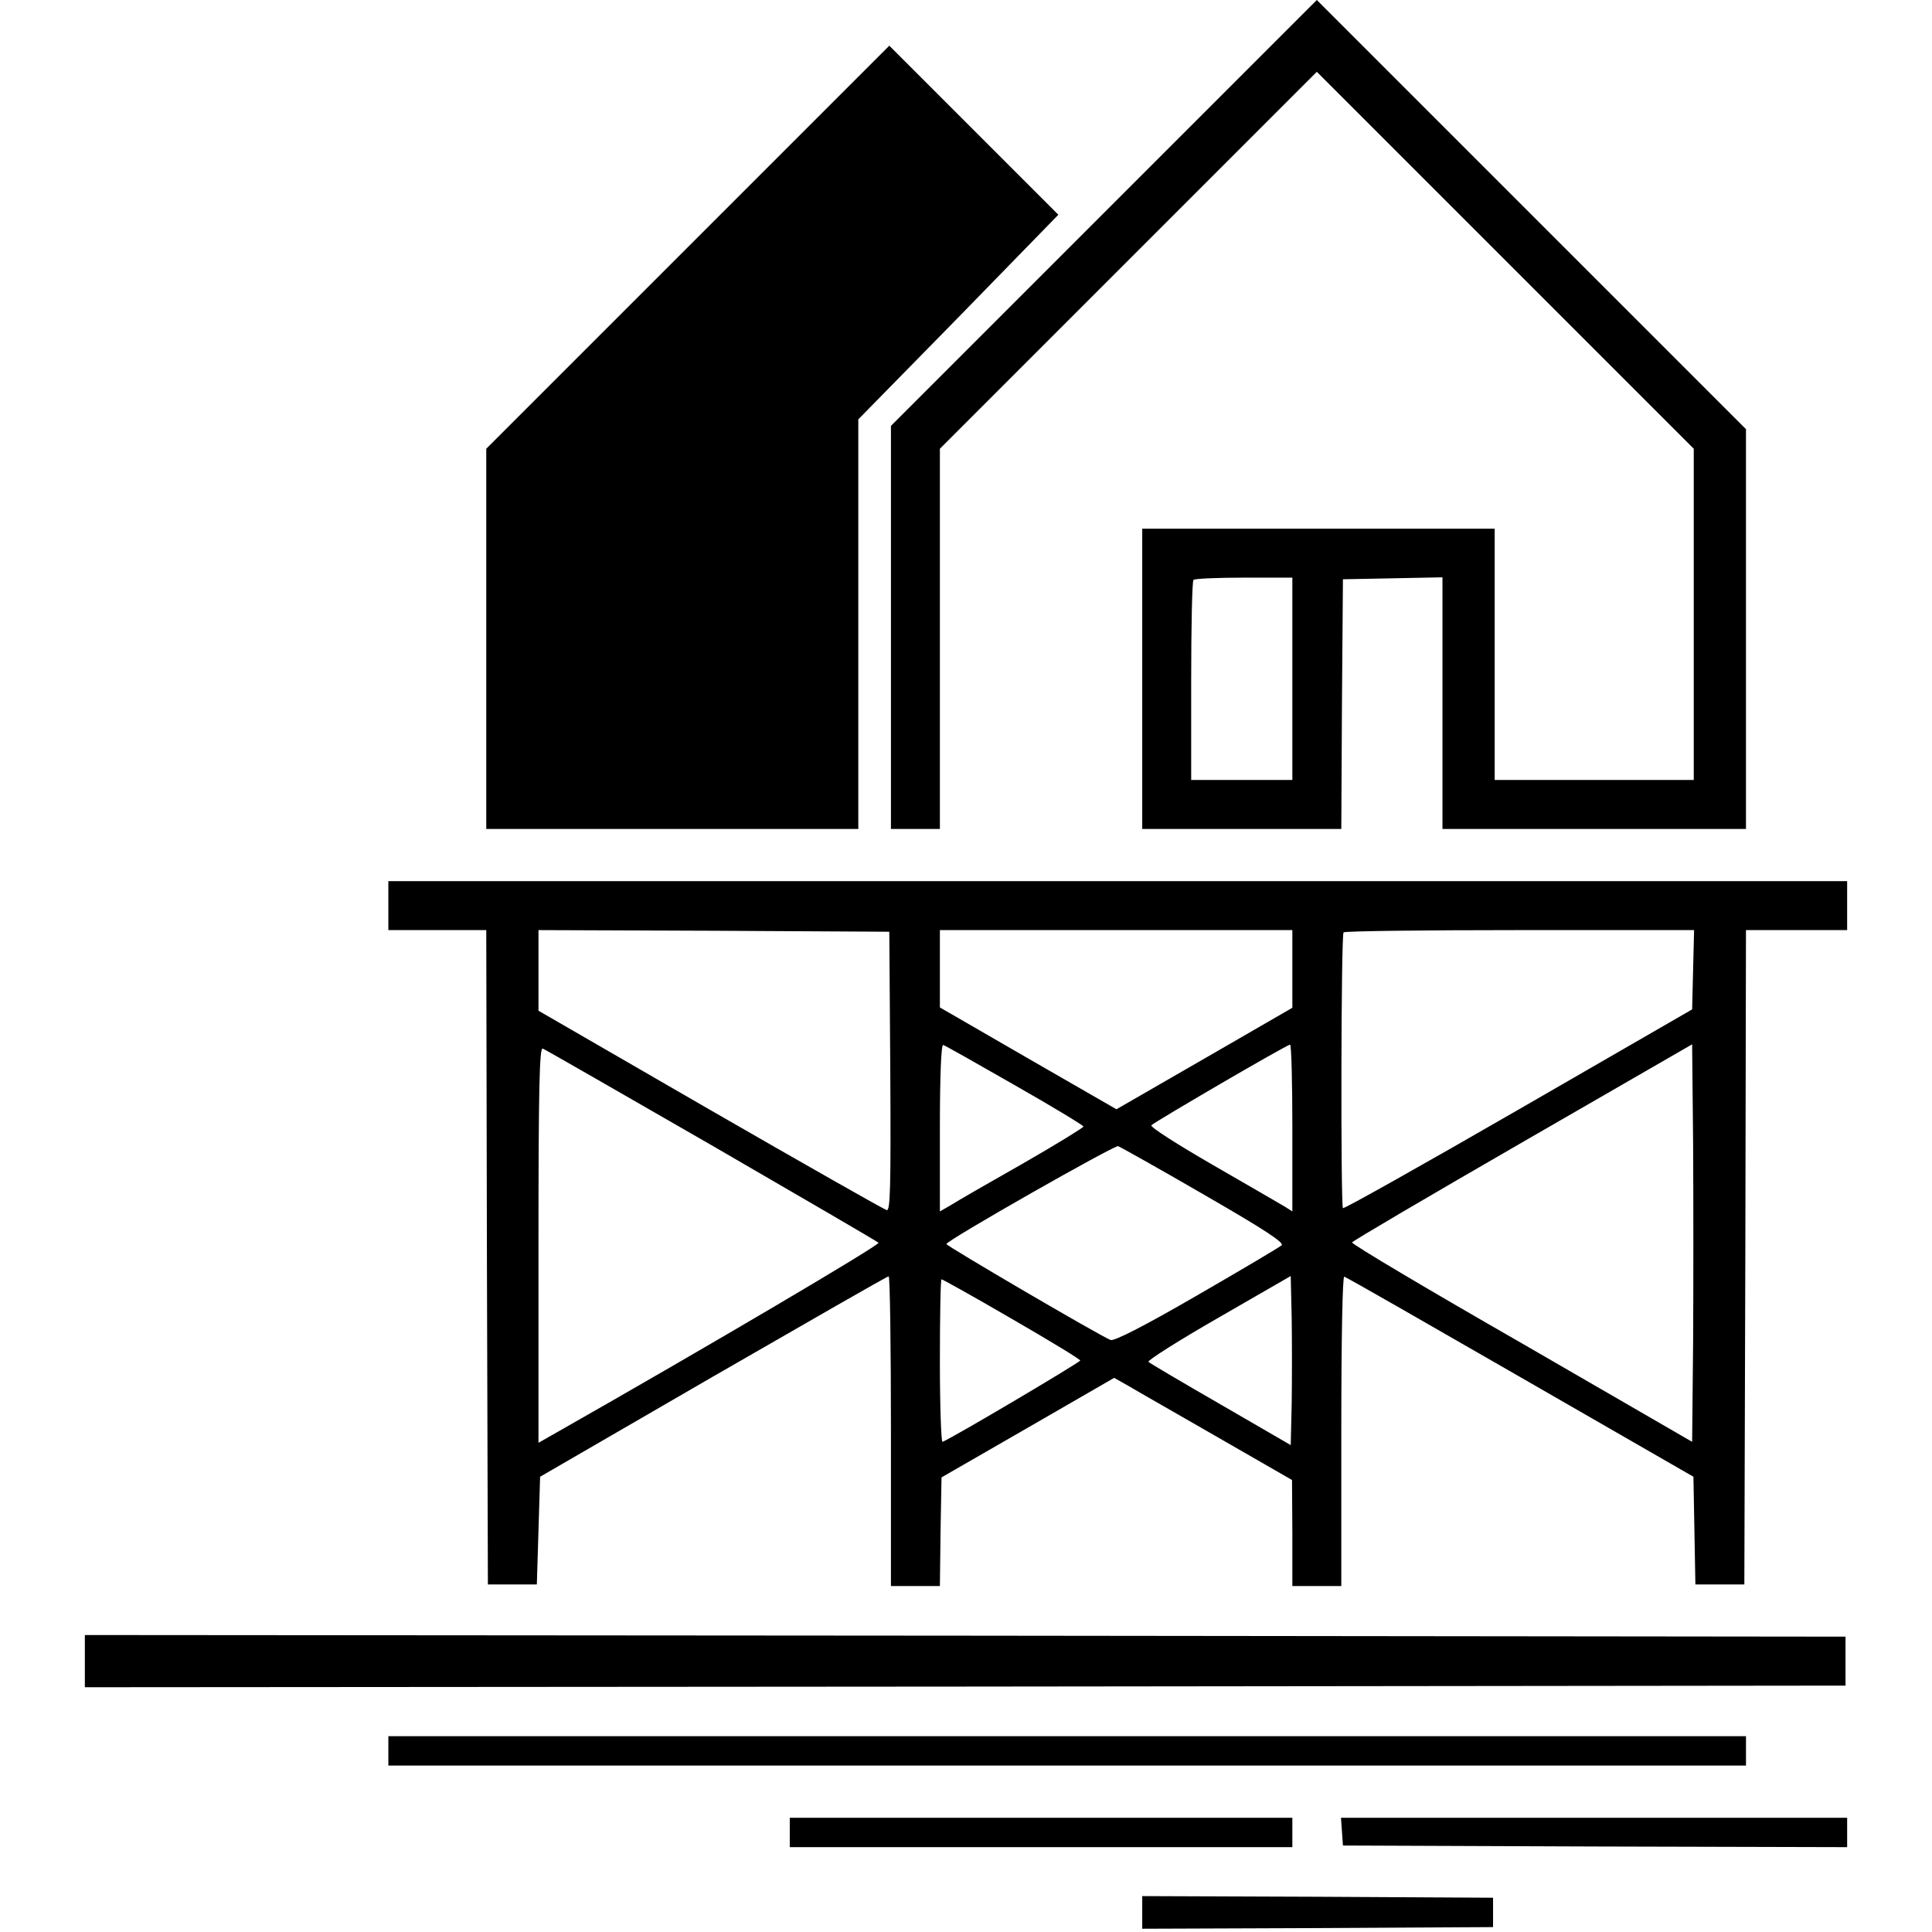
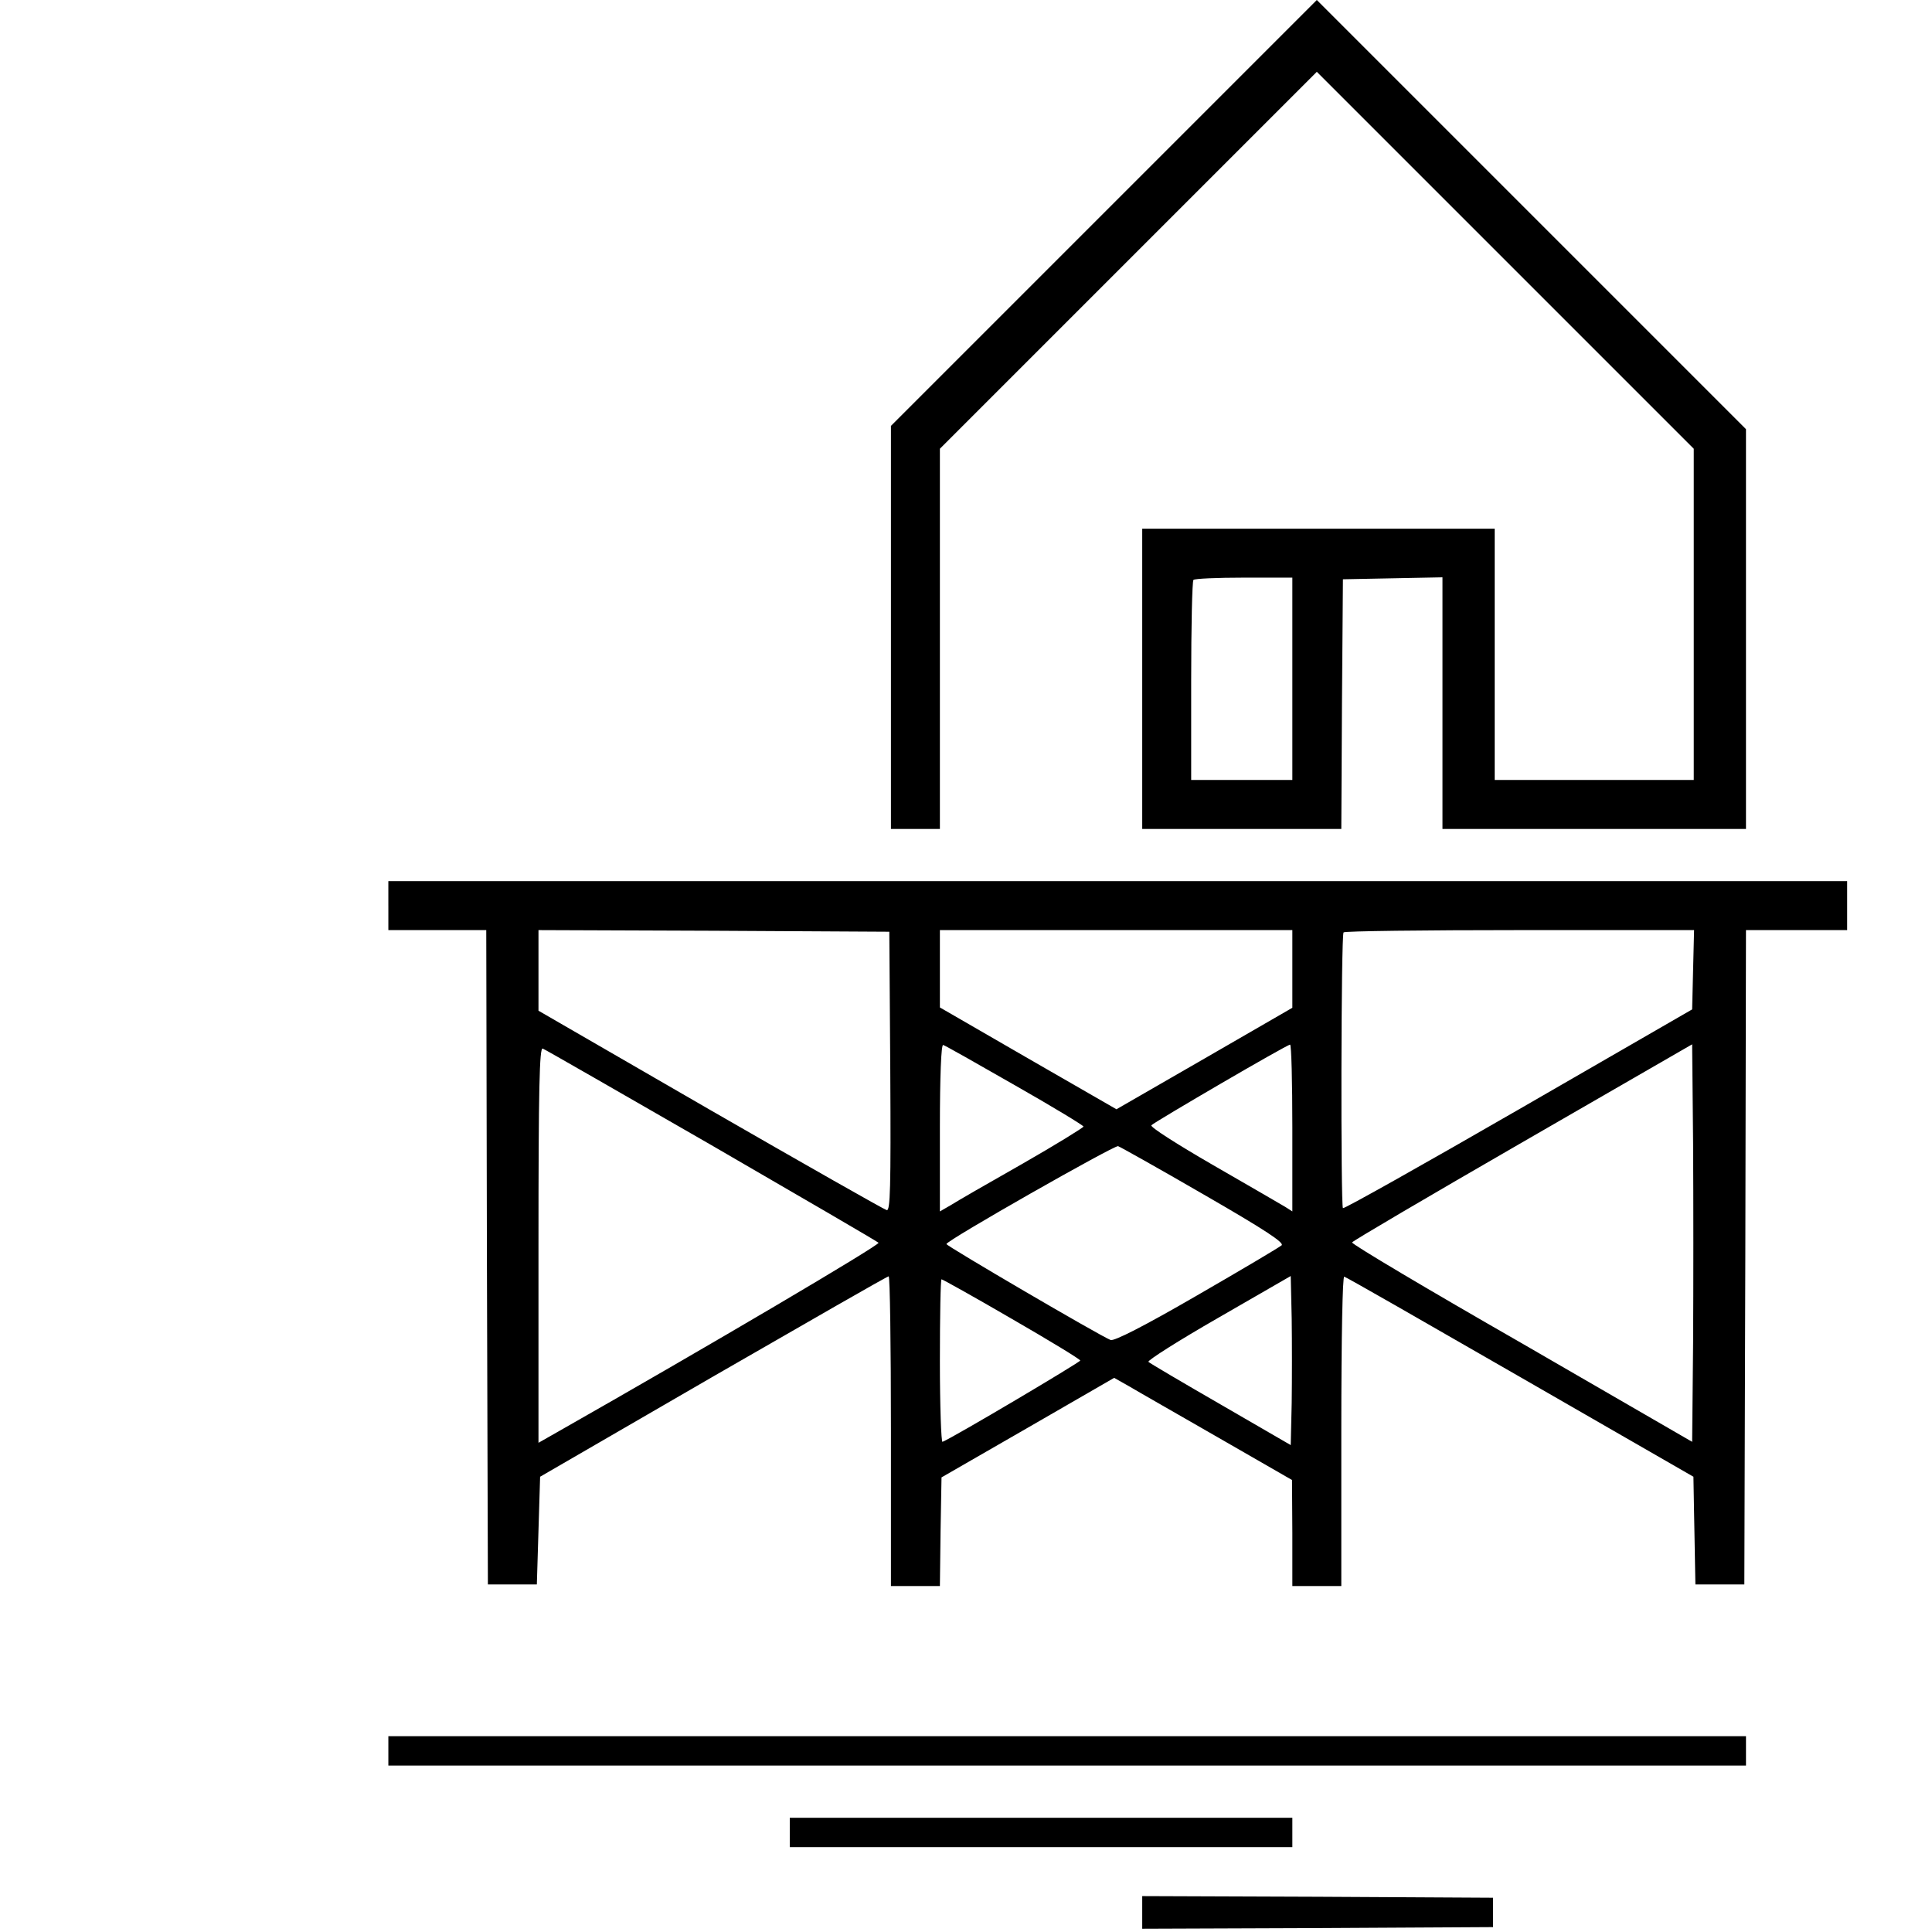
<svg xmlns="http://www.w3.org/2000/svg" version="1.0" width="592pt" height="592pt" viewBox="0 0 592 592" preserveAspectRatio="xMidYMid meet">
  <g transform="translate(0,592) scale(0.1,-0.1)" fill="#000000" stroke="none">
    <path d="M3382 5267 l-652 -652 0 -618 0 -617 75 0 75 0 0 583 0 582 578 578 577 577 578 -578 577 -577 0 -508 0 -507 -305 0 -305 0 0 385 0 385 -540 0 -540 0 0 -460 0 -460 305 0 305 0 2 383 3 382 153 3 152 3 0 -386 0 -385 465 0 465 0 0 613 0 612 -658 658 -657 657 -653 -653z m578 -1427 l0 -310 -155 0 -155 0 0 303 c0 167 3 307 7 310 3 4 73 7 155 7 l148 0 0 -310z" />
-     <path d="M2107 5162 l-617 -617 0 -583 0 -582 570 0 570 0 0 628 0 627 307 313 306 314 -259 259 -259 259 -618 -618z" />
    <path d="M1190 3145 l0 -75 150 0 150 0 2 -1002 3 -1003 75 0 75 0 5 165 5 165 530 307 c292 168 533 307 538 307 4 1 7 -213 7 -474 l0 -475 75 0 75 0 2 166 3 167 264 152 265 153 46 -26 c25 -15 148 -85 273 -157 l226 -130 1 -162 0 -163 75 0 75 0 0 476 c0 296 4 474 9 472 6 -1 248 -140 540 -308 l530 -305 3 -165 3 -165 75 0 75 0 3 1003 2 1002 155 0 155 0 0 75 0 75 -2235 0 -2235 0 0 -75z m1538 -508 c2 -359 0 -428 -11 -425 -8 2 -251 140 -541 307 l-526 304 0 124 0 123 538 -2 537 -3 3 -428z m1232 314 l0 -119 -270 -156 -269 -155 -271 156 -270 156 0 118 0 119 540 0 540 0 0 -119z m1228 -2 l-3 -122 -532 -307 c-293 -169 -535 -305 -538 -302 -7 8 -6 837 2 845 3 4 246 7 540 7 l534 0 -3 -121z m-2079 -354 c116 -66 210 -123 211 -127 0 -3 -84 -55 -187 -114 -104 -59 -203 -116 -220 -127 l-33 -19 0 257 c0 158 4 255 10 253 5 -1 104 -57 219 -123z m851 -131 l0 -256 -22 14 c-13 8 -112 65 -221 128 -109 63 -194 117 -189 122 11 11 415 247 425 247 4 1 7 -114 7 -255z m1228 -658 l-3 -304 -522 302 c-288 165 -522 304 -520 309 1 4 236 142 522 307 l520 300 3 -305 c1 -168 1 -442 0 -609z m-3008 605 c278 -161 508 -295 512 -299 6 -6 -528 -321 -984 -580 l-58 -33 0 606 c0 482 3 606 13 602 6 -2 239 -136 517 -296z m1508 -151 c189 -109 248 -148 239 -156 -7 -6 -123 -75 -260 -154 -164 -95 -253 -140 -264 -136 -33 13 -503 288 -503 294 0 11 514 303 526 300 6 -2 124 -68 262 -148z m270 -639 l-3 -129 -214 124 c-118 68 -218 127 -222 131 -4 4 92 65 214 135 l222 128 3 -130 c1 -72 1 -188 0 -259z m-858 258 c116 -67 210 -124 210 -128 0 -5 -391 -237 -422 -249 -4 -2 -8 109 -8 247 0 138 2 251 5 251 3 0 100 -54 215 -121z" />
-     <path d="M260 830 l0 -80 2698 2 2697 3 0 75 0 75 -2697 3 -2698 2 0 -80z" />
    <path d="M1190 555 l0 -45 2080 0 2080 0 0 45 0 45 -2080 0 -2080 0 0 -45z" />
    <path d="M2420 305 l0 -45 770 0 770 0 0 45 0 45 -770 0 -770 0 0 -45z" />
-     <path d="M4112 308 l3 -43 773 -3 772 -2 0 45 0 45 -776 0 -775 0 3 -42z" />
    <path d="M3500 60 l0 -50 538 2 537 3 0 45 0 45 -537 3 -538 2 0 -50z" />
  </g>
</svg>